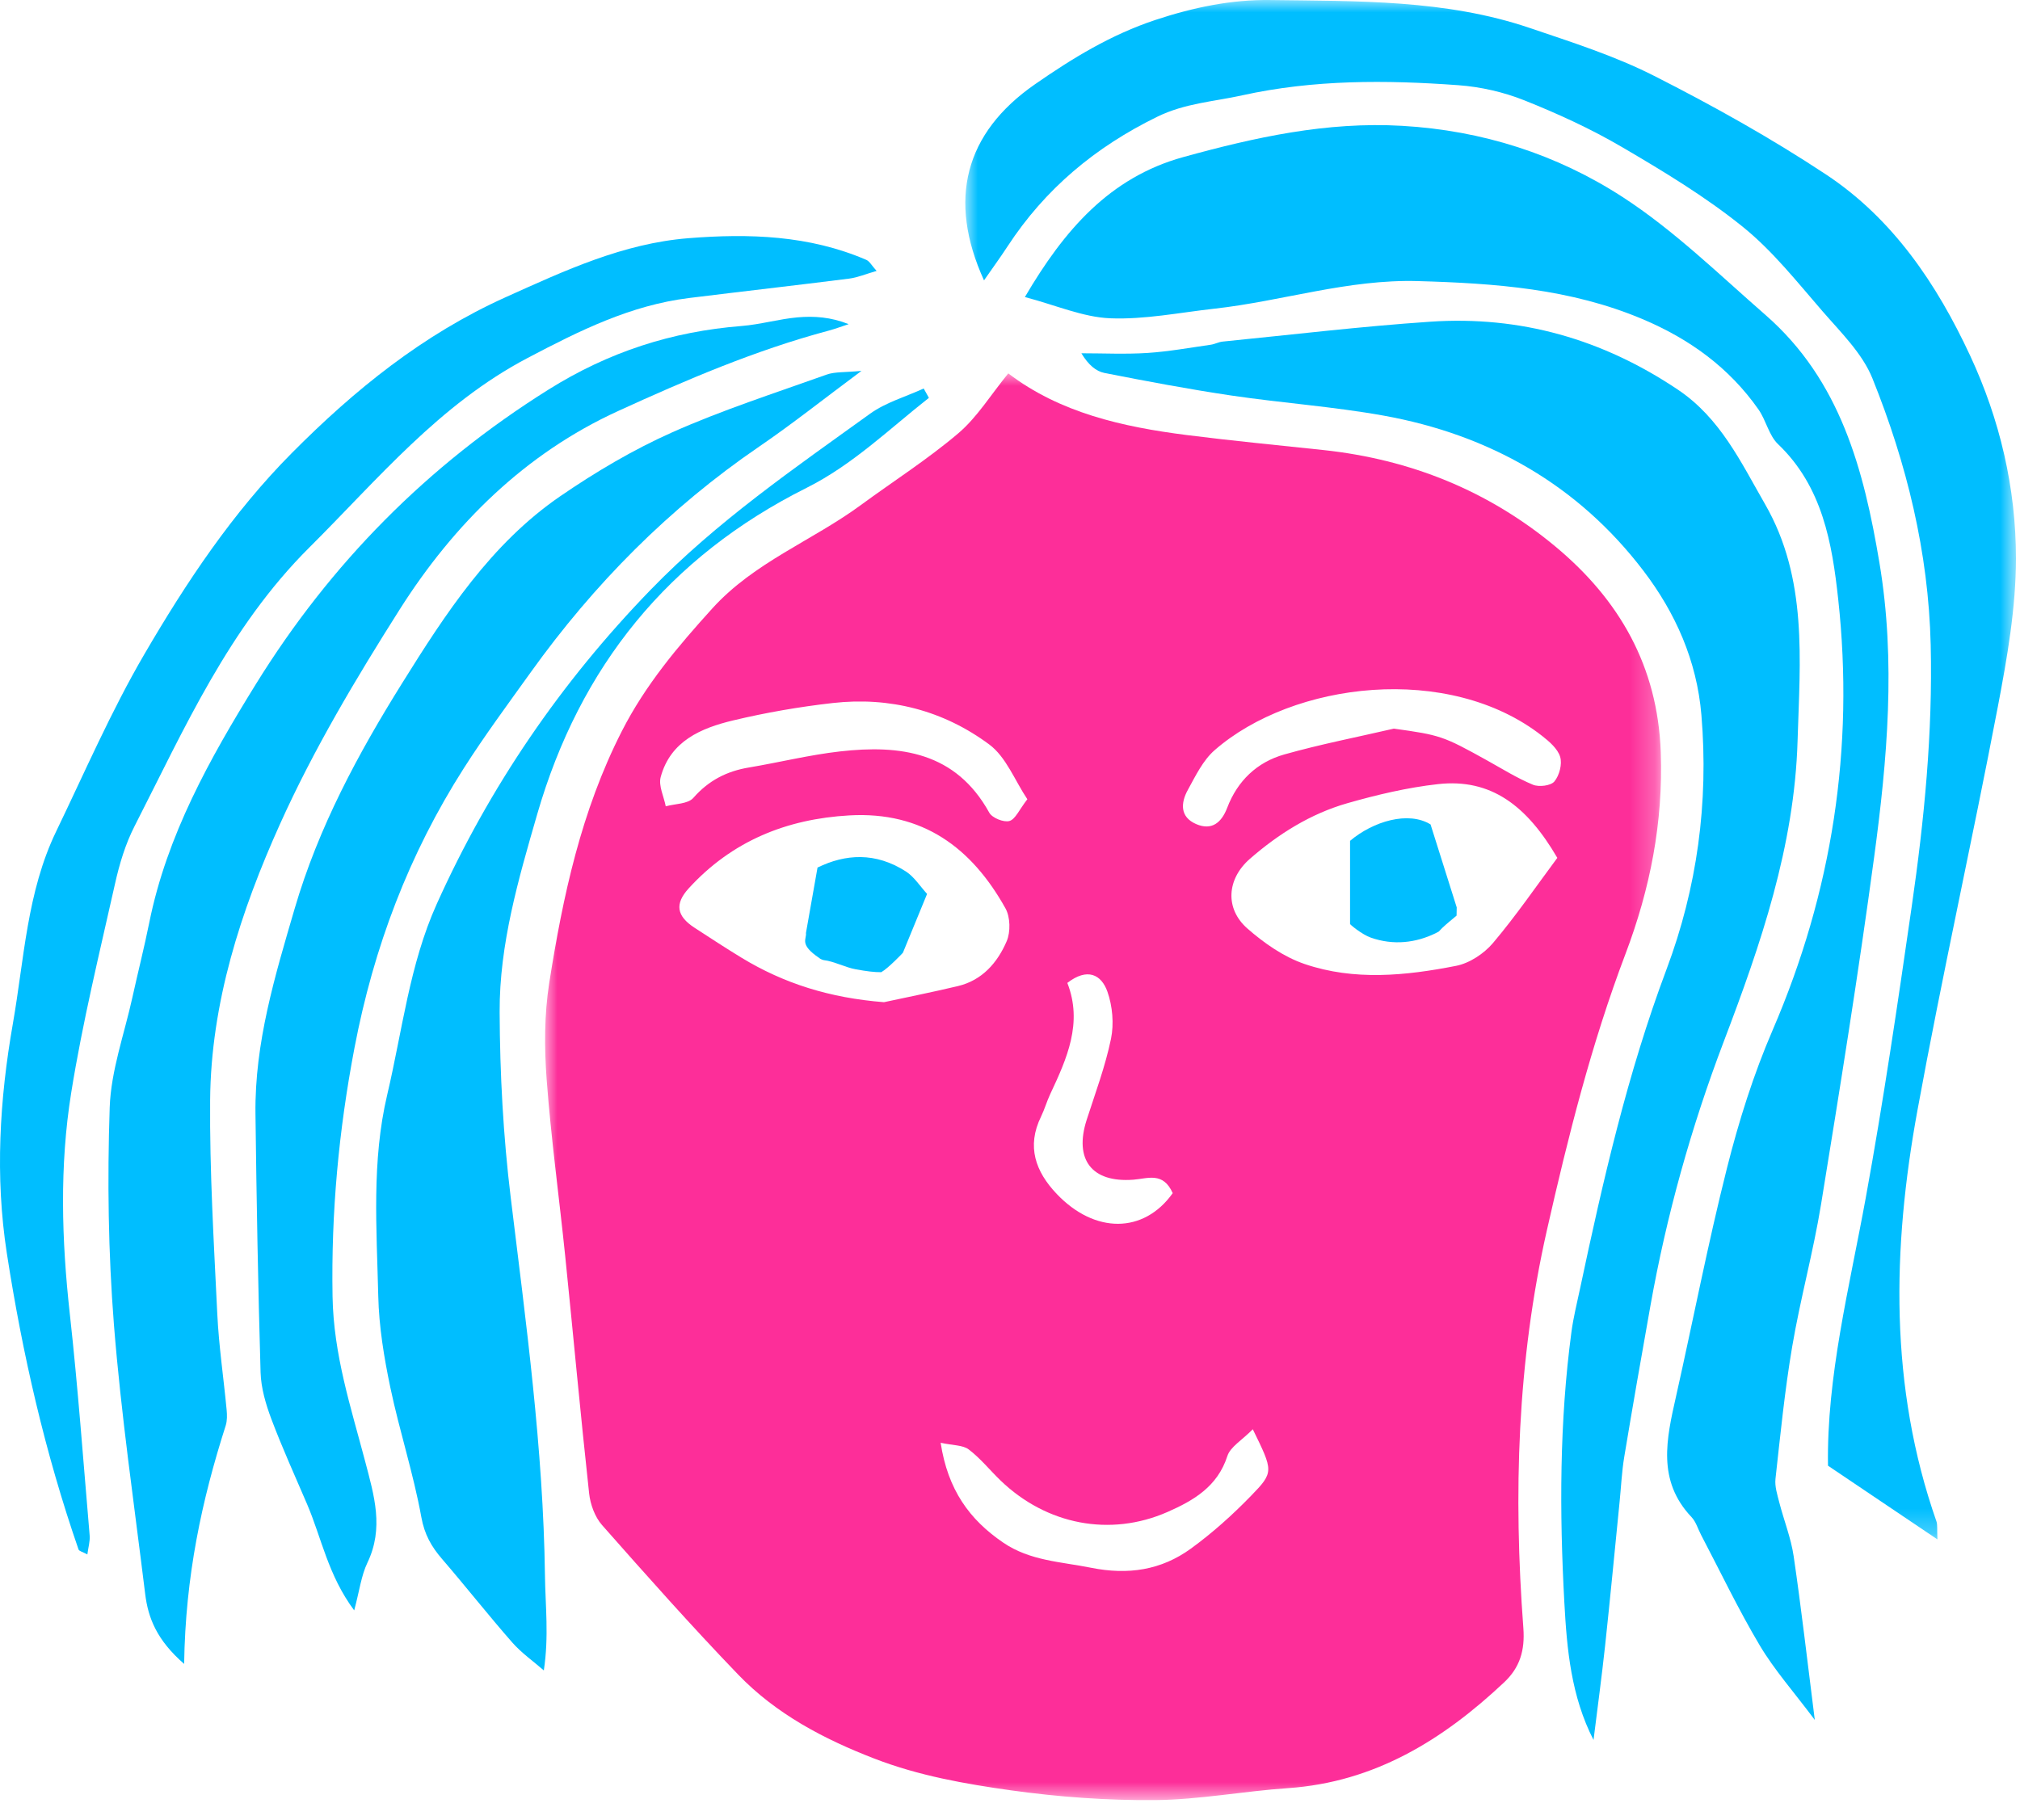
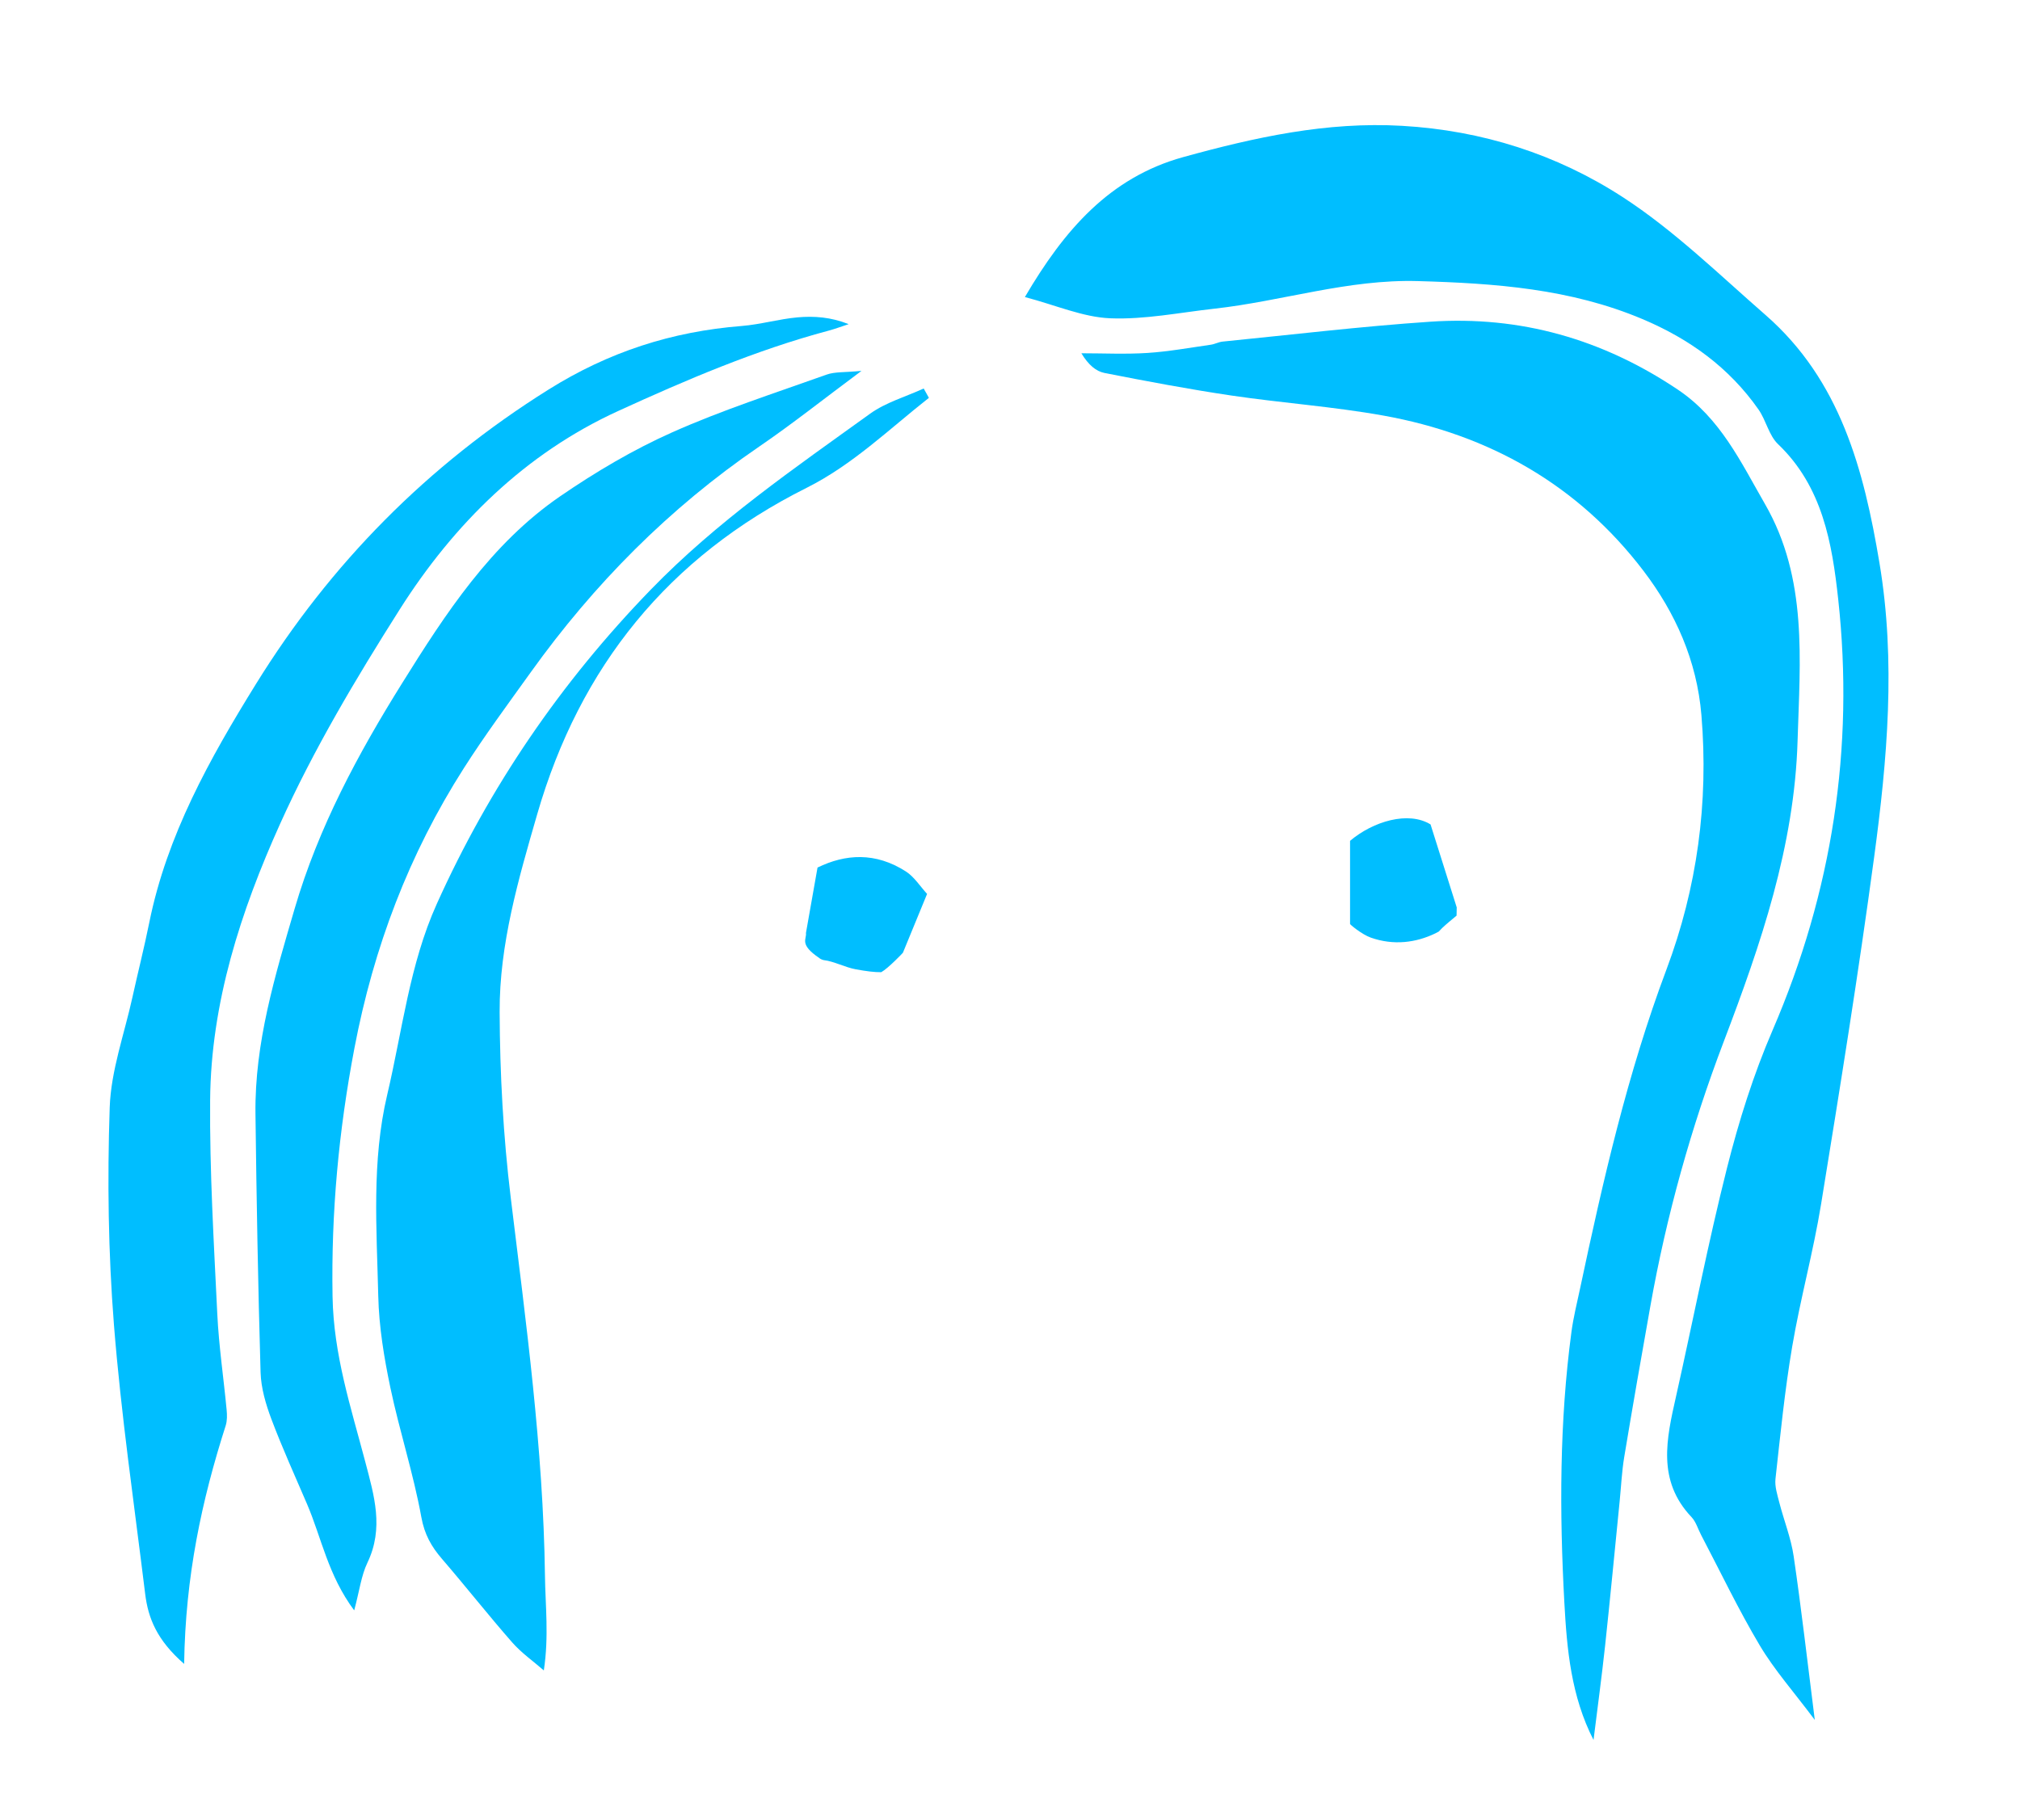
<svg xmlns="http://www.w3.org/2000/svg" xmlns:xlink="http://www.w3.org/1999/xlink" width="81px" height="73px" viewBox="0 0 81 73">
  <title>Group 23</title>
  <defs>
-     <polygon id="path-1" points="7.10542736e-15 0 44.749 0 44.749 57.224 7.10542736e-15 57.224" />
-     <polygon id="path-3" points="0 0 42.13 0 42.13 61.743 0 61.743" />
-   </defs>
+     </defs>
  <g id="Page-1" stroke="none" stroke-width="1" fill="none" fill-rule="evenodd">
    <g id="Group-23">
      <path d="M32.856,38.428 C32.866,38.445 32.975,38.502 33.033,38.509 C33.428,38.552 33.895,38.801 34.309,38.876 C34.745,38.956 35.066,38.997 35.337,38.993 C35.339,38.992 35.34,38.991 35.342,38.99 C35.613,38.841 36.229,38.196 36.207,38.21 C36.562,37.346 36.821,36.715 37.175,35.854 C36.902,35.553 36.655,35.166 36.331,34.957 C35.102,34.165 33.896,34.253 32.782,34.796 C32.633,35.64 32.482,36.492 32.318,37.42 C32.353,37.676 32.033,37.871 32.856,38.428" id="Fill-1" fill="#00BEFF" />
      <path d="M57.559,37.434 C57.604,37.41 57.651,37.388 57.695,37.362 C57.738,37.317 57.778,37.271 57.824,37.226 C58.013,37.047 58.212,36.889 58.407,36.724 C58.406,36.614 58.411,36.504 58.413,36.394 C58.014,35.128 57.707,34.156 57.364,33.067 C56.476,32.52 55.064,32.939 54.136,33.725 L54.136,37.054 C54.103,37.061 54.611,37.481 54.967,37.606 C55.882,37.928 56.776,37.813 57.559,37.434" id="Fill-3" fill="#00BEFF" />
      <g id="Group-7" transform="translate(21.858, 14.976)">
        <mask id="mask-2" fill="white">
          <use xlink:href="#path-1" />
        </mask>
        <g id="Clip-6" />
-         <path d="M25.167,32.879 C24.78,32.011 24.165,32.297 23.587,32.34 C21.916,32.466 21.206,31.53 21.717,29.938 C22.064,28.861 22.464,27.792 22.692,26.689 C22.815,26.089 22.753,25.381 22.55,24.802 C22.307,24.109 21.744,23.825 20.941,24.447 C21.569,26.055 20.923,27.484 20.253,28.911 C20.116,29.203 20.028,29.519 19.886,29.81 C19.3,31.009 19.666,32.017 20.516,32.911 C22.039,34.513 24.005,34.513 25.167,32.879 M28.378,42.349 C27.939,42.795 27.477,43.054 27.358,43.424 C26.964,44.648 26.005,45.207 24.955,45.668 C22.656,46.676 20.107,46.182 18.261,44.402 C17.834,43.989 17.456,43.515 16.987,43.159 C16.749,42.979 16.359,43 15.861,42.891 C16.148,44.775 17.017,45.975 18.372,46.897 C19.446,47.629 20.683,47.661 21.893,47.904 C23.38,48.203 24.707,48 25.897,47.135 C26.759,46.508 27.565,45.784 28.308,45.018 C29.235,44.065 29.197,44.027 28.378,42.349 M19.338,17.08 C18.836,16.332 18.487,15.385 17.808,14.882 C15.973,13.521 13.826,12.962 11.535,13.221 C10.193,13.373 8.852,13.605 7.539,13.919 C6.255,14.226 5.027,14.744 4.635,16.19 C4.541,16.538 4.762,16.971 4.838,17.364 C5.215,17.259 5.728,17.273 5.944,17.026 C6.554,16.33 7.278,15.957 8.167,15.808 C9.387,15.603 10.594,15.303 11.82,15.163 C14.244,14.887 16.464,15.182 17.811,17.619 C17.927,17.83 18.389,18.016 18.617,17.953 C18.856,17.887 19.008,17.505 19.338,17.08 M34.034,14.248 C35.888,14.506 36.007,14.542 37.757,15.514 C38.369,15.854 38.968,16.23 39.611,16.498 C39.851,16.598 40.327,16.54 40.471,16.368 C40.671,16.127 40.791,15.671 40.703,15.38 C40.604,15.055 40.27,14.768 39.979,14.54 C36.239,11.605 29.993,12.366 26.849,15.111 C26.38,15.519 26.082,16.144 25.773,16.706 C25.486,17.226 25.45,17.792 26.106,18.076 C26.735,18.348 27.125,18.016 27.352,17.422 C27.765,16.339 28.55,15.592 29.641,15.284 C31.087,14.875 32.568,14.588 34.034,14.248 M40.589,19.432 C39.372,17.342 37.929,16.237 35.804,16.474 C34.578,16.611 33.357,16.9 32.168,17.24 C30.7,17.66 29.414,18.467 28.265,19.467 C27.337,20.274 27.249,21.464 28.161,22.265 C28.832,22.854 29.622,23.405 30.456,23.689 C32.447,24.368 34.512,24.159 36.532,23.762 C37.07,23.656 37.65,23.272 38.01,22.846 C38.937,21.749 39.752,20.557 40.589,19.432 M13.589,25.22 C14.445,25.035 15.503,24.824 16.551,24.575 C17.528,24.343 18.14,23.634 18.509,22.775 C18.669,22.403 18.655,21.806 18.46,21.456 C17.104,19.023 15.138,17.563 12.204,17.728 C9.67,17.87 7.486,18.764 5.76,20.653 C5.184,21.283 5.279,21.769 5.99,22.233 C6.617,22.641 7.243,23.051 7.882,23.44 C9.572,24.467 11.408,25.049 13.589,25.22 M18.573,0 C20.642,1.581 23.151,2.145 25.73,2.473 C27.554,2.705 29.385,2.879 31.214,3.075 C34.695,3.449 37.816,4.701 40.512,6.944 C43.088,9.087 44.614,11.759 44.737,15.195 C44.837,18.008 44.31,20.679 43.32,23.29 C41.957,26.887 41.024,30.601 40.174,34.353 C38.976,39.64 38.825,44.961 39.227,50.322 C39.294,51.222 39.088,51.906 38.454,52.502 C36.001,54.809 33.26,56.506 29.784,56.744 C28.005,56.865 26.235,57.207 24.458,57.223 C22.536,57.24 20.597,57.099 18.692,56.833 C16.838,56.574 14.977,56.244 13.21,55.561 C11.179,54.777 9.264,53.77 7.745,52.192 C5.871,50.245 4.075,48.222 2.286,46.195 C1.996,45.867 1.813,45.361 1.765,44.917 C1.419,41.751 1.131,38.579 0.807,35.411 C0.565,33.046 0.239,30.687 0.062,28.318 C-0.033,27.035 -0.033,25.713 0.166,24.446 C0.713,20.969 1.45,17.542 3.075,14.354 C4.023,12.493 5.325,10.949 6.709,9.423 C8.385,7.574 10.712,6.713 12.658,5.283 C13.964,4.324 15.34,3.448 16.571,2.401 C17.326,1.759 17.867,0.864 18.573,0" id="Fill-5" fill="#FD2E99" mask="url(#mask-2)" />
      </g>
      <path d="M41.097,11.914 C42.672,9.228 44.495,7.117 47.446,6.301 C50.315,5.509 53.198,4.871 56.226,5.047 C59.439,5.233 62.421,6.188 65.061,7.9 C67.127,9.24 68.926,11.002 70.795,12.633 C73.799,15.256 74.739,18.842 75.365,22.582 C76.026,26.531 75.679,30.461 75.152,34.372 C74.525,39.026 73.778,43.665 73.023,48.301 C72.711,50.216 72.19,52.097 71.865,54.011 C71.567,55.766 71.392,57.543 71.195,59.314 C71.161,59.622 71.27,59.954 71.349,60.265 C71.534,60.984 71.817,61.687 71.924,62.416 C72.228,64.482 72.464,66.557 72.771,68.983 C71.922,67.849 71.151,66.98 70.567,65.999 C69.711,64.562 68.989,63.044 68.211,61.561 C68.085,61.321 68.007,61.037 67.828,60.848 C66.436,59.38 66.826,57.704 67.207,56.01 C67.893,52.955 68.486,49.876 69.252,46.842 C69.725,44.965 70.314,43.093 71.08,41.318 C73.471,35.772 74.362,30.005 73.71,24.031 C73.467,21.796 73.083,19.519 71.297,17.813 C70.93,17.463 70.819,16.86 70.515,16.425 C69.337,14.743 67.748,13.594 65.859,12.797 C62.972,11.579 59.951,11.362 56.862,11.274 C54.054,11.193 51.423,12.078 48.694,12.381 C47.302,12.536 45.902,12.822 44.517,12.766 C43.426,12.721 42.353,12.245 41.097,11.914" id="Fill-8" fill="#00BEFF" />
      <g id="Group-12" transform="translate(38.708, 0)">
        <mask id="mask-4" fill="white">
          <use xlink:href="#path-3" />
        </mask>
        <g id="Clip-11" />
        <path d="M38.981,61.743 C37.422,60.693 36.047,59.766 34.593,58.787 C34.536,55.211 35.448,51.652 36.106,48.049 C36.814,44.169 37.386,40.264 37.95,36.36 C38.453,32.883 38.795,29.392 38.711,25.864 C38.622,22.142 37.75,18.592 36.374,15.175 C35.969,14.171 35.106,13.33 34.373,12.484 C33.351,11.305 32.366,10.053 31.161,9.085 C29.666,7.882 28,6.875 26.338,5.902 C25.091,5.171 23.762,4.561 22.418,4.025 C21.584,3.692 20.663,3.482 19.767,3.417 C16.868,3.206 13.979,3.189 11.101,3.824 C9.955,4.078 8.812,4.138 7.698,4.682 C5.214,5.896 3.2,7.576 1.693,9.883 C1.403,10.327 1.091,10.754 0.75,11.245 C-0.72,8.019 -0.024,5.336 2.795,3.379 C4.297,2.335 5.843,1.389 7.628,0.798 C9.147,0.295 10.678,-0.021 12.228,0.001 C15.727,0.05 19.261,-0.024 22.64,1.124 C24.325,1.695 26.041,2.241 27.62,3.042 C29.978,4.237 32.302,5.536 34.506,6.993 C37.191,8.767 38.954,11.387 40.293,14.264 C41.488,16.83 42.131,19.585 42.13,22.398 C42.129,24.38 41.778,26.382 41.404,28.341 C40.372,33.75 39.168,39.127 38.178,44.543 C37.167,50.075 37.045,55.603 38.941,61.02 C38.99,61.162 38.961,61.332 38.981,61.743" id="Fill-10" fill="#00BEFF" mask="url(#mask-4)" />
      </g>
      <path d="M63.899,69.787 C63,68.036 62.831,66.152 62.729,64.278 C62.532,60.656 62.531,57.031 63.013,53.424 C63.091,52.837 63.237,52.258 63.36,51.677 C64.279,47.349 65.262,43.045 66.825,38.881 C68.052,35.613 68.519,32.195 68.225,28.681 C68.042,26.493 67.18,24.573 65.9,22.893 C63.276,19.449 59.712,17.43 55.472,16.668 C53.457,16.306 51.403,16.164 49.376,15.864 C47.672,15.611 45.978,15.291 44.289,14.959 C43.948,14.892 43.644,14.635 43.362,14.169 C44.246,14.169 45.133,14.213 46.014,14.156 C46.864,14.101 47.708,13.946 48.553,13.826 C48.712,13.804 48.864,13.717 49.023,13.701 C51.8,13.425 54.573,13.091 57.356,12.903 C60.962,12.658 64.267,13.603 67.282,15.629 C68.988,16.774 69.808,18.538 70.775,20.218 C72.496,23.208 72.177,26.48 72.081,29.715 C71.956,33.941 70.605,37.876 69.122,41.772 C67.812,45.216 66.826,48.748 66.18,52.374 C65.82,54.394 65.466,56.415 65.13,58.438 C65.033,59.023 65.006,59.619 64.947,60.21 C64.754,62.137 64.572,64.064 64.365,65.989 C64.228,67.257 64.056,68.521 63.899,69.787" id="Fill-13" fill="#00BEFF" />
      <path d="M7.384,66.737 C6.289,65.782 5.94,64.9 5.821,63.926 C5.381,60.331 4.855,56.743 4.569,53.135 C4.341,50.242 4.301,47.321 4.399,44.419 C4.45,42.94 4.985,41.477 5.308,40.008 C5.529,39.005 5.783,38.008 5.986,37.002 C6.695,33.495 8.406,30.437 10.257,27.445 C13.253,22.602 17.137,18.67 21.991,15.628 C24.412,14.111 26.944,13.297 29.737,13.075 C30.489,13.015 31.227,12.797 31.977,12.729 C32.643,12.669 33.318,12.717 34.03,13.001 C33.761,13.089 33.495,13.19 33.222,13.263 C30.299,14.045 27.519,15.235 24.785,16.486 C21.055,18.192 18.199,21.018 16.027,24.445 C14.271,27.216 12.574,30.063 11.23,33.047 C9.657,36.54 8.456,40.226 8.426,44.128 C8.404,46.985 8.576,49.844 8.713,52.7 C8.775,53.982 8.966,55.259 9.087,56.539 C9.107,56.75 9.113,56.981 9.05,57.179 C8.094,60.166 7.434,63.211 7.384,66.737" id="Fill-15" fill="#00BEFF" />
      <path d="M34.545,14.875 C33.011,16.016 31.759,17.013 30.441,17.913 C26.834,20.378 23.816,23.427 21.28,26.967 C20.37,28.237 19.439,29.495 18.6,30.81 C16.399,34.258 14.983,37.997 14.213,42.035 C13.583,45.343 13.277,48.621 13.335,51.999 C13.375,54.341 14.073,56.451 14.644,58.62 C15.007,59.999 15.399,61.289 14.733,62.678 C14.485,63.197 14.415,63.801 14.203,64.59 C13.153,63.18 12.894,61.684 12.316,60.335 C11.829,59.199 11.317,58.072 10.882,56.917 C10.658,56.321 10.468,55.674 10.449,55.045 C10.347,51.589 10.287,48.132 10.244,44.675 C10.209,41.826 11.024,39.148 11.817,36.439 C12.772,33.177 14.356,30.237 16.124,27.403 C17.863,24.613 19.682,21.813 22.465,19.903 C23.88,18.932 25.381,18.042 26.946,17.344 C28.958,16.447 31.068,15.768 33.146,15.025 C33.478,14.906 33.865,14.942 34.545,14.875" id="Fill-17" fill="#00BEFF" />
-       <path d="M3.503,62.345 C3.317,62.244 3.173,62.216 3.149,62.146 C1.809,58.276 0.897,54.297 0.273,50.259 C-0.201,47.189 -0.018,44.103 0.516,41.057 C0.971,38.463 1.079,35.778 2.252,33.347 C3.4,30.967 4.454,28.529 5.782,26.251 C7.467,23.36 9.332,20.555 11.708,18.164 C14.225,15.631 16.956,13.416 20.282,11.918 C22.657,10.848 24.983,9.764 27.603,9.554 C30.033,9.36 32.449,9.434 34.741,10.424 C34.869,10.48 34.951,10.645 35.151,10.866 C34.721,10.989 34.391,11.131 34.048,11.175 C31.91,11.446 29.768,11.688 27.629,11.953 C25.282,12.244 23.241,13.261 21.158,14.357 C17.607,16.226 15.158,19.218 12.405,21.958 C9.177,25.172 7.401,29.211 5.394,33.14 C5.03,33.852 4.79,34.649 4.615,35.434 C3.99,38.224 3.307,41.009 2.855,43.83 C2.384,46.766 2.471,49.736 2.8,52.703 C3.127,55.657 3.342,58.623 3.595,61.585 C3.615,61.821 3.539,62.065 3.503,62.345" id="Fill-19" fill="#00BEFF" />
      <path d="M37.248,15.957 C35.652,17.213 34.191,18.642 32.339,19.569 C26.809,22.338 23.254,26.731 21.541,32.659 C20.789,35.261 20.023,37.873 20.035,40.594 C20.046,43.073 20.179,45.565 20.479,48.025 C21.093,53.066 21.784,58.095 21.852,63.186 C21.868,64.404 22.015,65.622 21.807,66.998 C21.382,66.627 20.909,66.297 20.54,65.876 C19.579,64.78 18.678,63.633 17.726,62.528 C17.298,62.032 17.021,61.545 16.895,60.849 C16.578,59.099 16.018,57.393 15.652,55.65 C15.4,54.445 15.196,53.21 15.168,51.984 C15.105,49.287 14.897,46.571 15.528,43.904 C16.133,41.341 16.421,38.684 17.512,36.26 C19.626,31.562 22.484,27.376 26.087,23.658 C28.739,20.921 31.837,18.793 34.891,16.592 C35.522,16.138 36.319,15.913 37.039,15.582 C37.109,15.707 37.178,15.832 37.248,15.957" id="Fill-21" fill="#00BEFF" />
    </g>
  </g>
</svg>